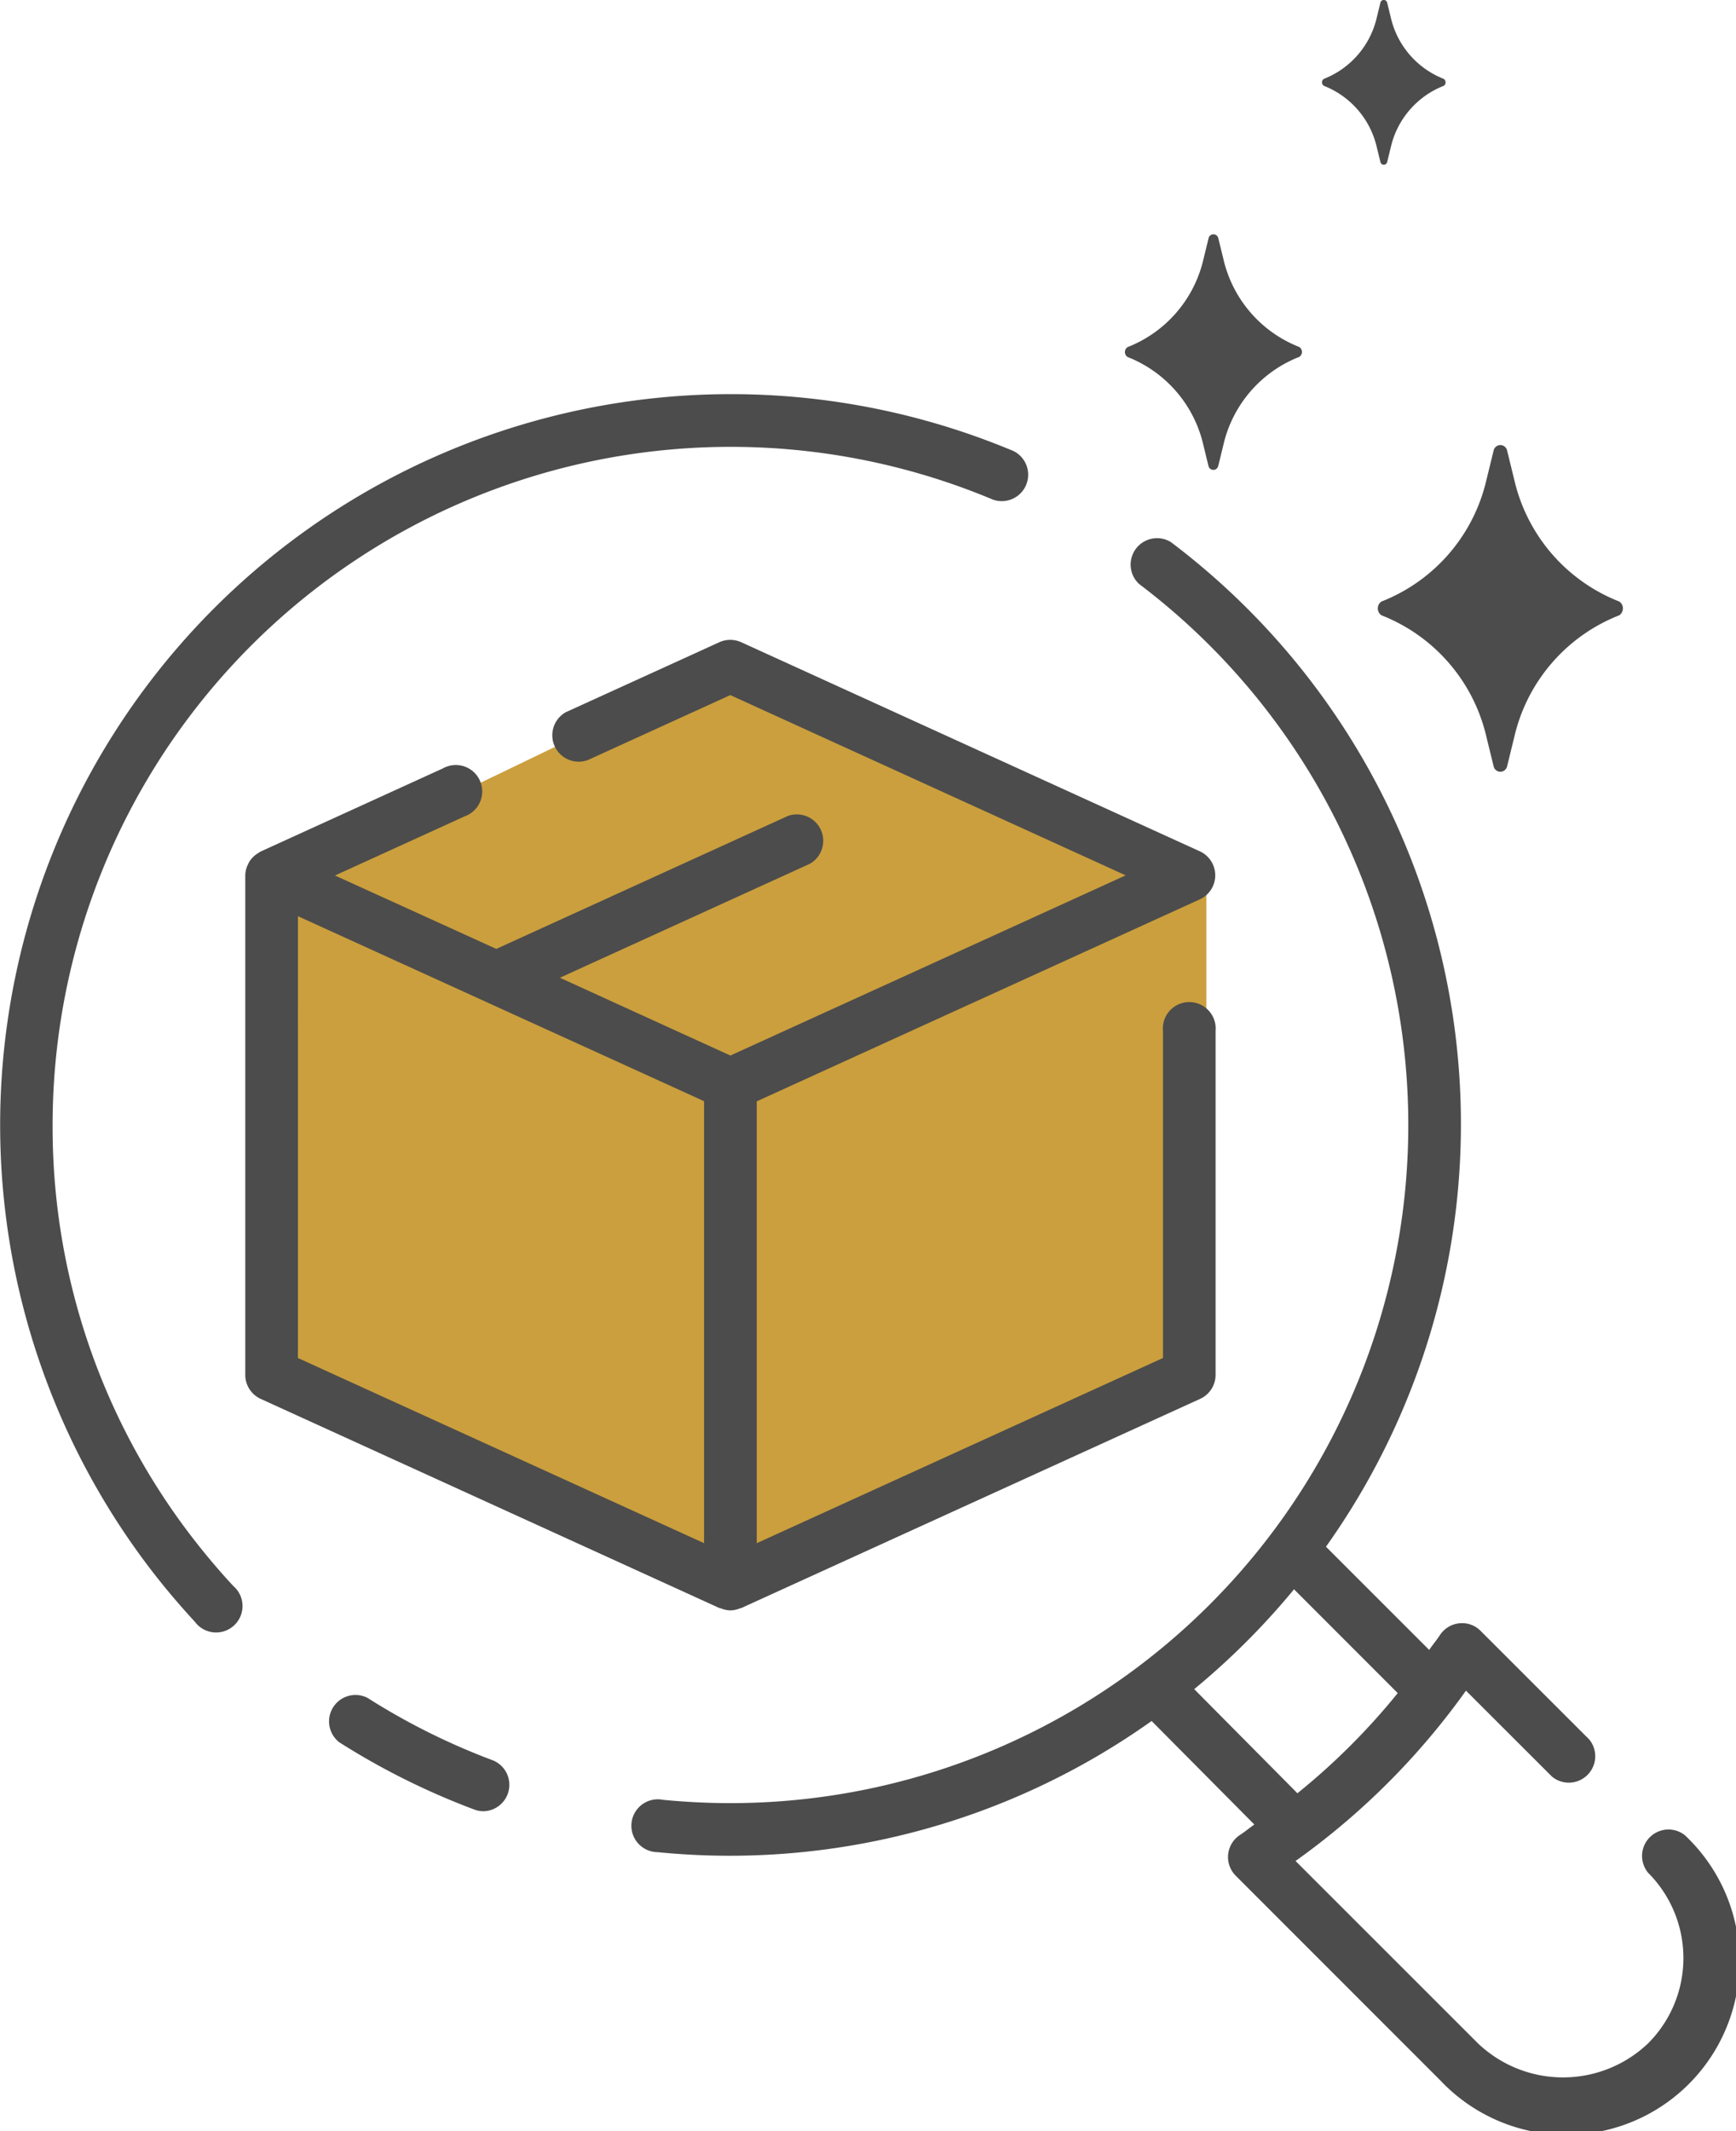
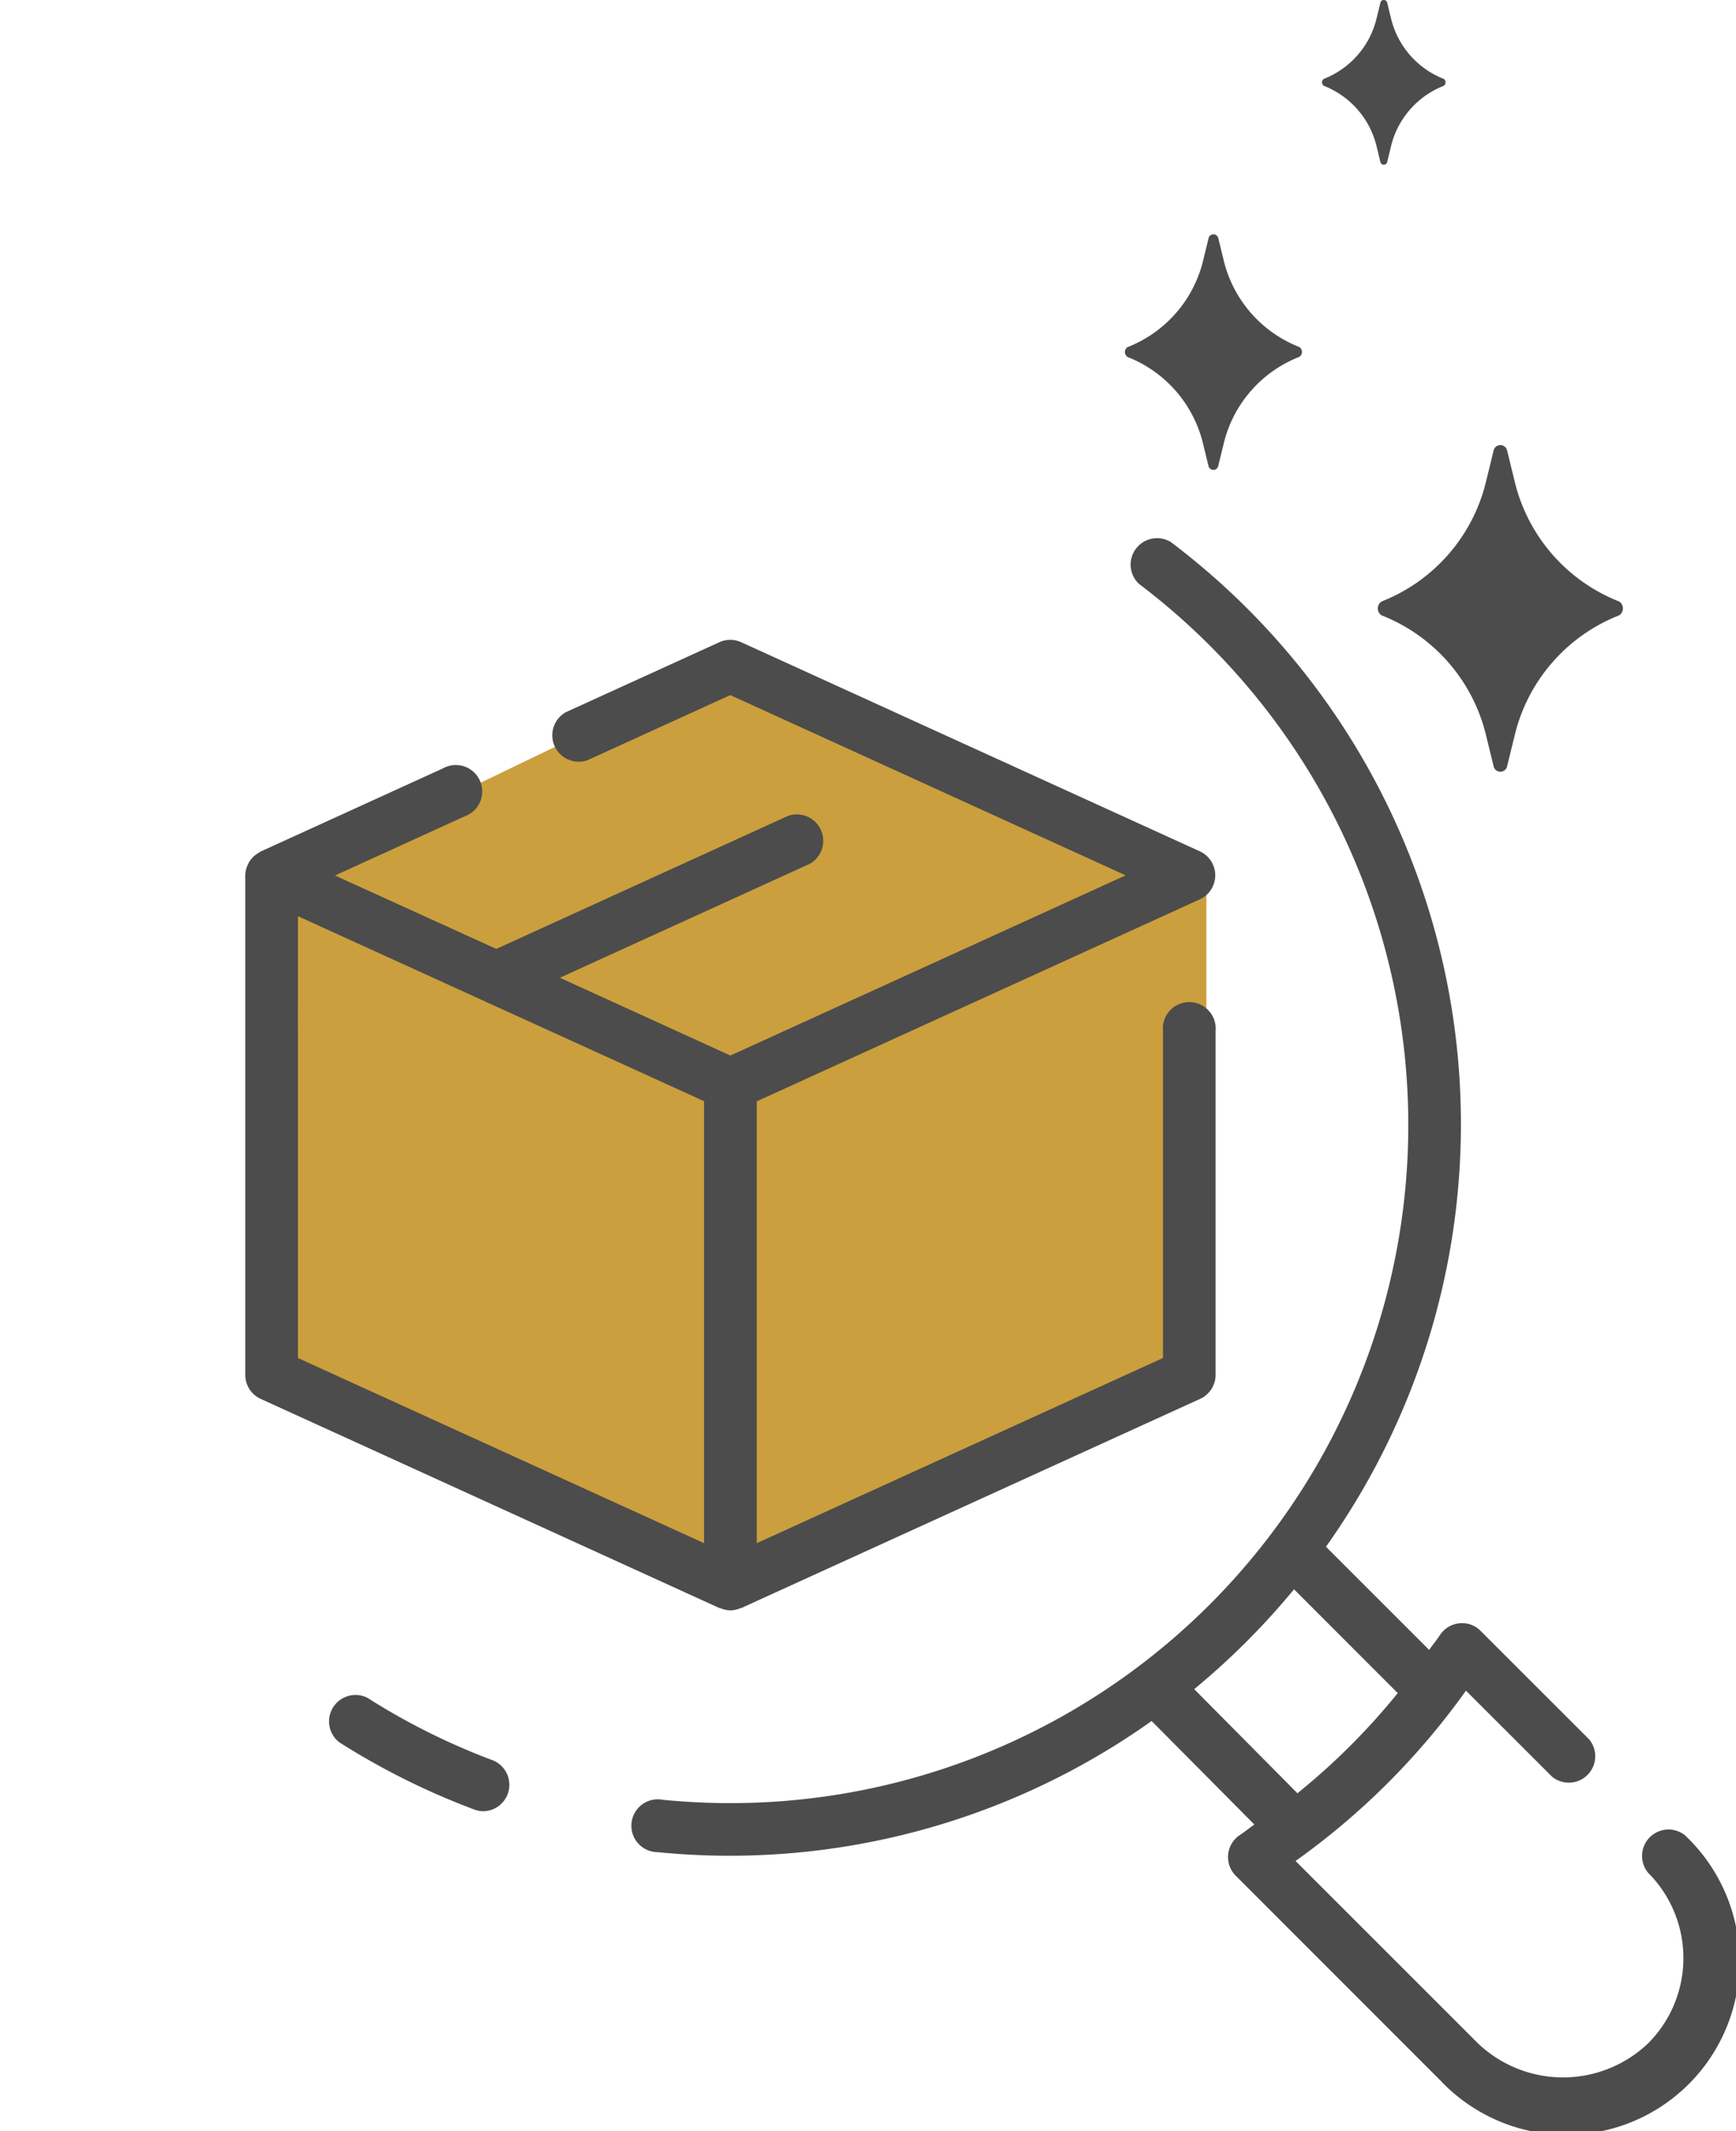
<svg xmlns="http://www.w3.org/2000/svg" width="59.137" height="72.58" viewBox="0 0 59.137 72.58">
  <defs>
    <style>.a{fill:#cb9f3d;}.b{fill:#4c4c4c;}</style>
  </defs>
  <g transform="translate(0)">
    <path class="a" d="M-.127,0,15.237,6.84V23.813L-.547,16.475Z" transform="translate(9.34 30.331)" />
    <path class="a" d="M-5.038,6.689l15.78-7.34V16.7l-15.78,6.525Z" transform="translate(30.354 30.482)" />
    <path class="a" d="M5.585,7.047l15.6,7.124-15.6,6.942L-9.2,14.172Z" transform="translate(19.028 15.638)" />
    <g transform="translate(0 13.431)">
      <path class="b" d="M330.916,86.195a22.964,22.964,0,0,1-4.262-2.124.9.9,0,0,0-.961,1.513,24.8,24.8,0,0,0,4.6,2.29.869.869,0,0,0,.314.057.9.9,0,0,0,.313-1.735Z" transform="translate(-314.134 -39.679)" />
-       <path class="b" d="M322.7,86.839a22.887,22.887,0,0,1-4.674-13.933,23.1,23.1,0,0,1,32.038-21.3.9.9,0,0,0,.7-1.654,24.891,24.891,0,0,0-29.487,37.965c.5.662,1.039,1.3,1.593,1.9A.9.9,0,1,0,324.18,88.6C323.665,88.046,323.168,87.453,322.7,86.839Z" transform="translate(-316.234 -48.02)" />
      <path class="b" d="M369.576,96.189a.9.9,0,0,0-1.268,1.267,4.109,4.109,0,0,1,0,5.805,4.2,4.2,0,0,1-5.8,0l-6.212-6.209a24.742,24.742,0,0,0,5.805-5.8l2.927,2.924a.9.9,0,0,0,1.269-1.266L362.6,89.216a.883.883,0,0,0-.727-.258.9.9,0,0,0-.658.4c-.115.176-.25.335-.367.506l-3.516-3.514a24.823,24.823,0,0,0-5.285-34.215.9.9,0,0,0-1.081,1.428,23.094,23.094,0,0,1-13.921,41.519c-.77,0-1.544-.039-2.3-.113a.9.9,0,1,0-.179,1.783,24.794,24.794,0,0,0,16.827-4.467l3.5,3.526c-.168.115-.32.246-.492.356a.9.9,0,0,0-.145,1.385l6.976,6.977a5.9,5.9,0,1,0,8.34-8.341ZM352.844,91.2a25.1,25.1,0,0,0,3.4-3.4l3.533,3.535a22.87,22.87,0,0,1-3.417,3.411Z" transform="translate(-312.163 -47.106)" />
      <path class="b" d="M339.214,87.786a.894.894,0,0,0,.323.07h.006a.9.9,0,0,0,.324-.07.324.324,0,0,1,.044-.01l15.632-7.124a.9.9,0,0,0,.525-.816V68.119a.9.9,0,1,0-1.793,0V79.261l-13.837,6.306V70.52l15.1-6.882a.9.9,0,0,0,0-1.63l-15.631-7.124a.9.9,0,0,0-.743,0l-5.227,2.382a.9.9,0,0,0,.744,1.633l4.855-2.214,13.469,6.139L339.54,68.96l-5.809-2.649,8.518-3.882A.9.9,0,0,0,341.5,60.8l-9.935,4.529-5.494-2.5,4.418-2.015a.9.9,0,1,0-.744-1.632l-6.207,2.831a.623.623,0,0,0-.08.051l-.057.036a.894.894,0,0,0-.264.285c-.01.016-.015.033-.023.051a.88.88,0,0,0-.1.394V79.837a.9.9,0,0,0,.525.816l15.627,7.124C339.182,87.783,339.2,87.779,339.214,87.786Zm-.571-2.219-13.835-6.306V64.215l13.835,6.3Z" transform="translate(-314.659 -46.444)" />
    </g>
    <g transform="translate(46.935 15.157)">
      <path class="b" d="M345.762,382.349l.284,1.16a5.867,5.867,0,0,0,3.537,3.989.282.282,0,0,1,0,.47,5.867,5.867,0,0,0-3.537,3.989l-.284,1.16a.235.235,0,0,1-.456,0l-.284-1.16a5.867,5.867,0,0,0-3.537-3.989.282.282,0,0,1,0-.47,5.867,5.867,0,0,0,3.537-3.989l.284-1.16A.235.235,0,0,1,345.762,382.349Z" transform="translate(-341.359 -382.17)" />
    </g>
    <g transform="translate(45.034)">
      <g transform="translate(0)">
        <path class="b" d="M424.03,80.462l.143.585a2.958,2.958,0,0,0,1.783,2.011.142.142,0,0,1,0,.237,2.957,2.957,0,0,0-1.783,2.011l-.143.585a.118.118,0,0,1-.23,0l-.143-.585a2.958,2.958,0,0,0-1.783-2.011.142.142,0,0,1,0-.237,2.958,2.958,0,0,0,1.783-2.011l.143-.585A.118.118,0,0,1,424.03,80.462Z" transform="translate(-421.81 -80.372)" />
      </g>
    </g>
    <g transform="translate(38.319 7.969)">
      <g transform="translate(0)">
        <path class="b" d="M47.084,7.639l.205.838a4.237,4.237,0,0,0,2.554,2.88.2.2,0,0,1,0,.339,4.237,4.237,0,0,0-2.554,2.88l-.205.838a.17.17,0,0,1-.33,0l-.205-.838A4.237,4.237,0,0,0,44,11.7a.2.2,0,0,1,0-.339,4.237,4.237,0,0,0,2.554-2.88l.205-.838A.17.17,0,0,1,47.084,7.639Z" transform="translate(-43.905 -7.51)" />
      </g>
    </g>
  </g>
</svg>